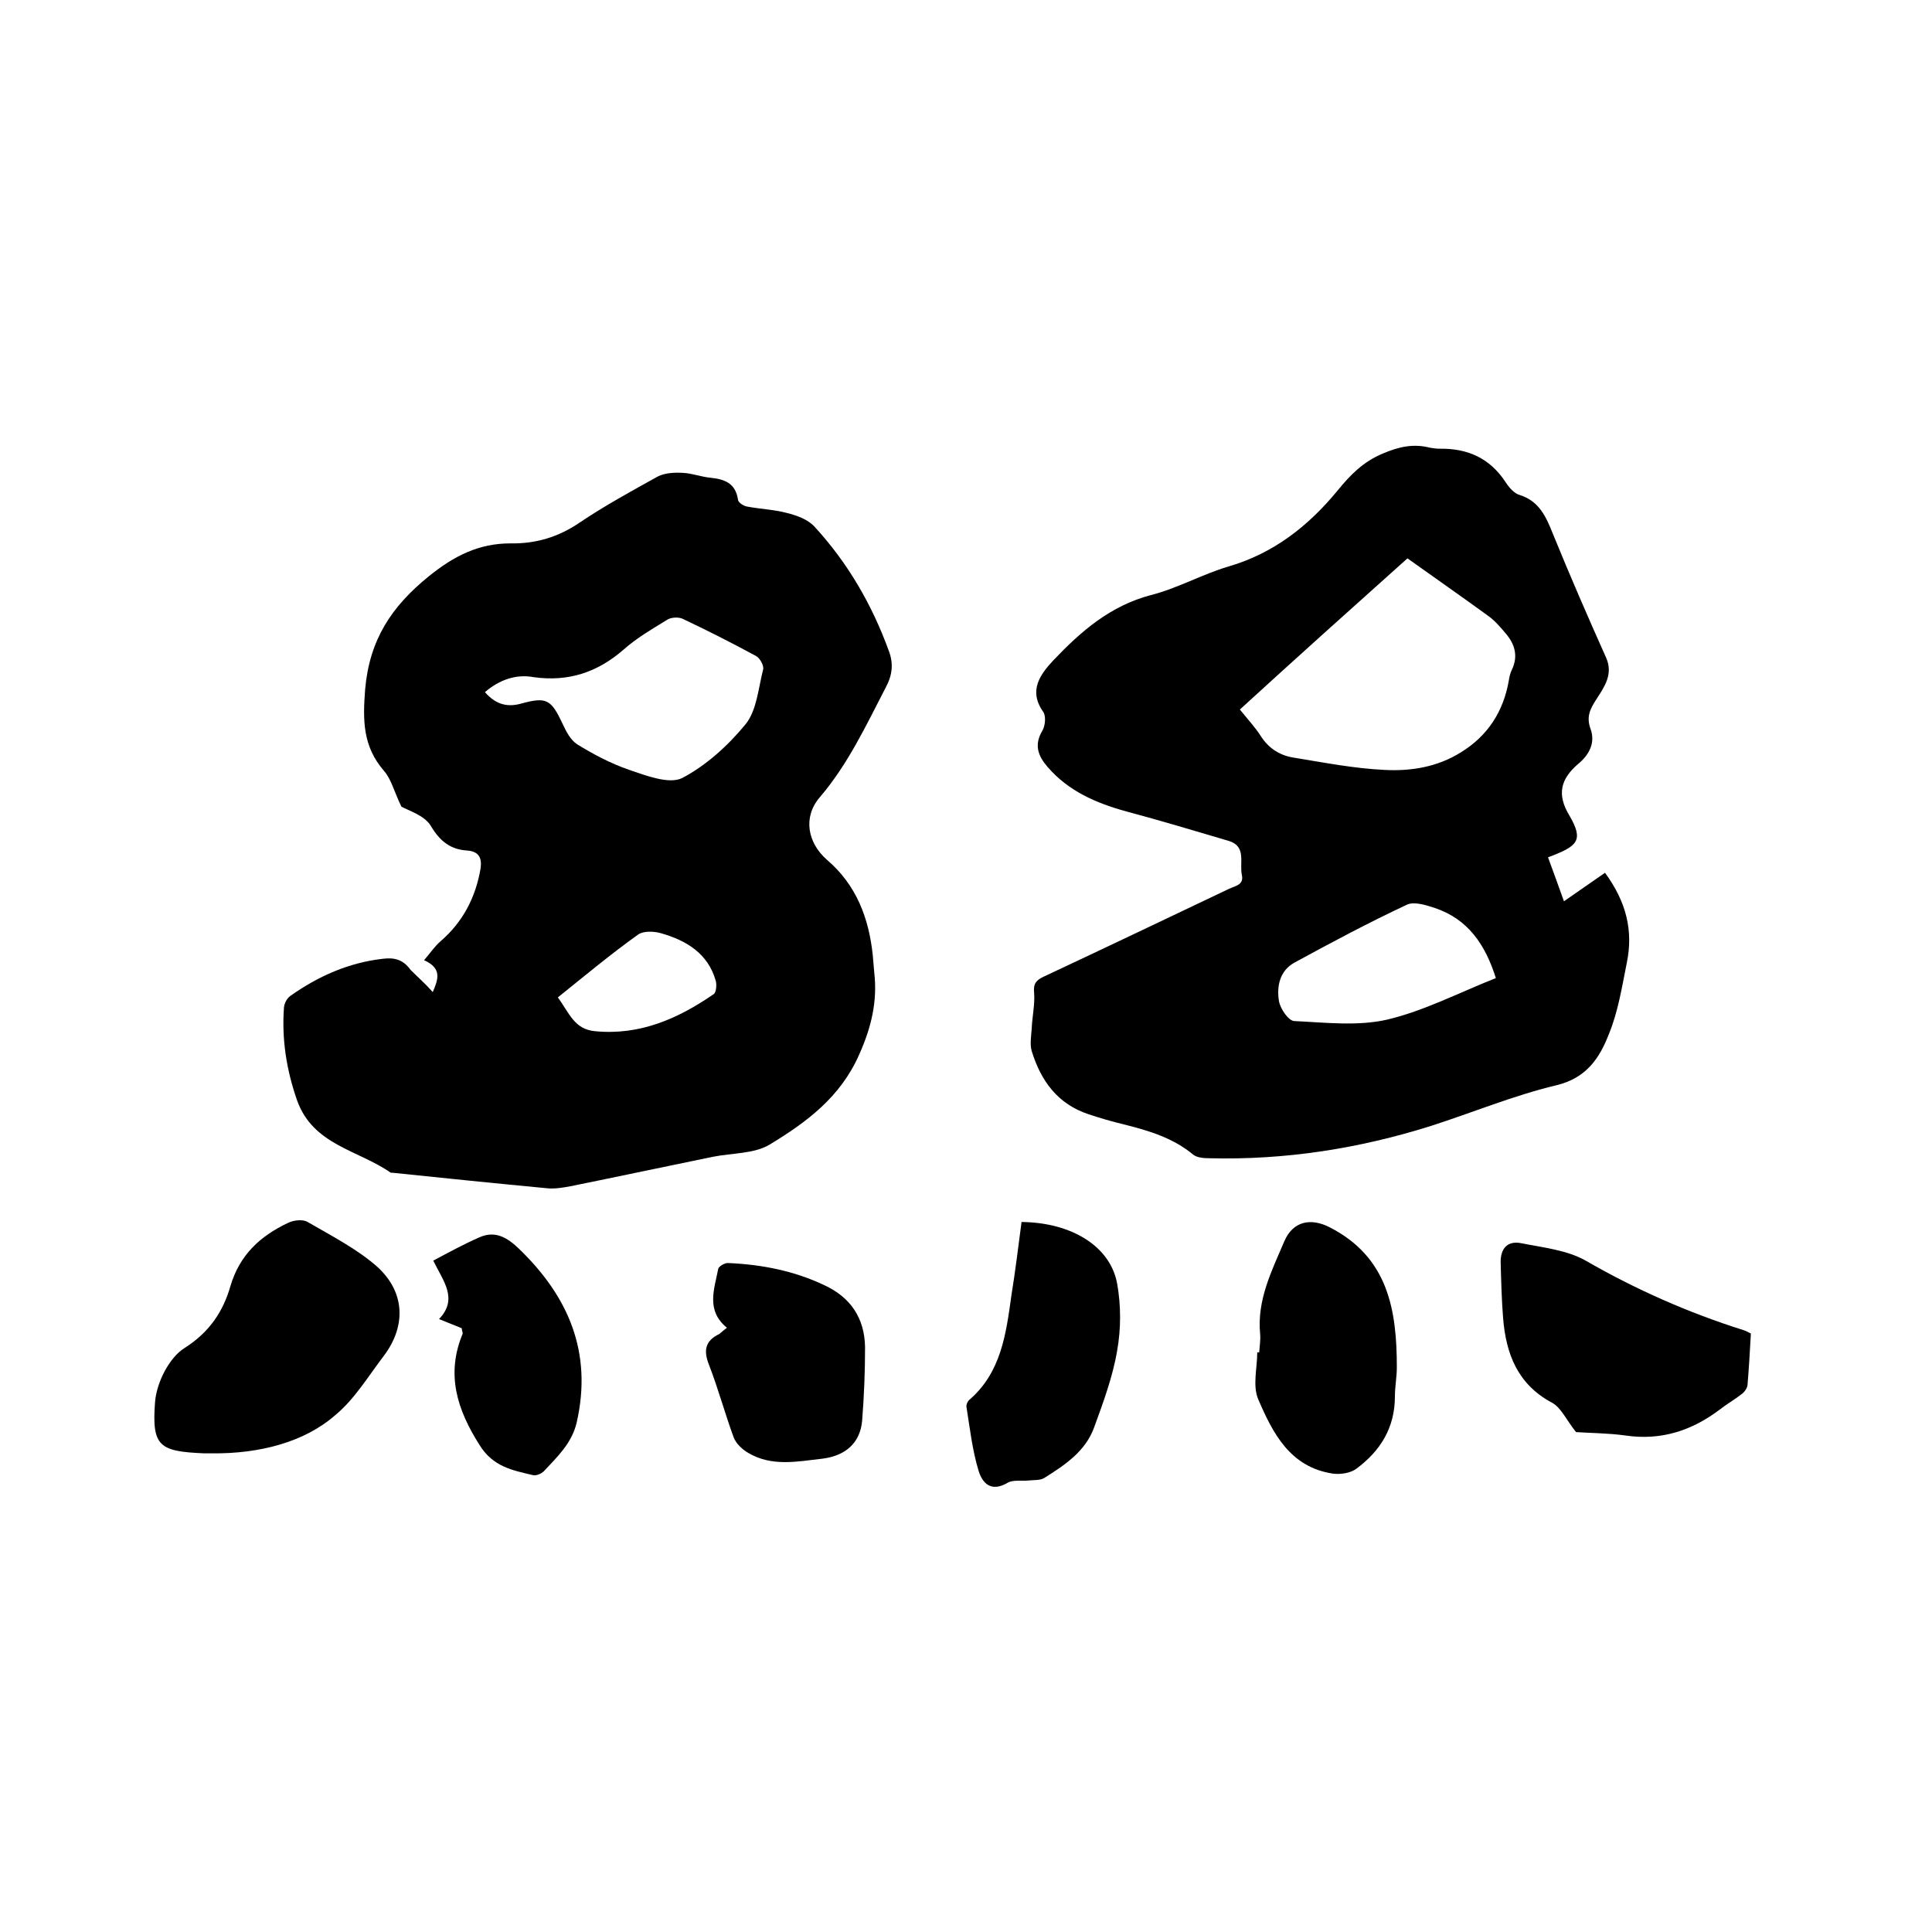
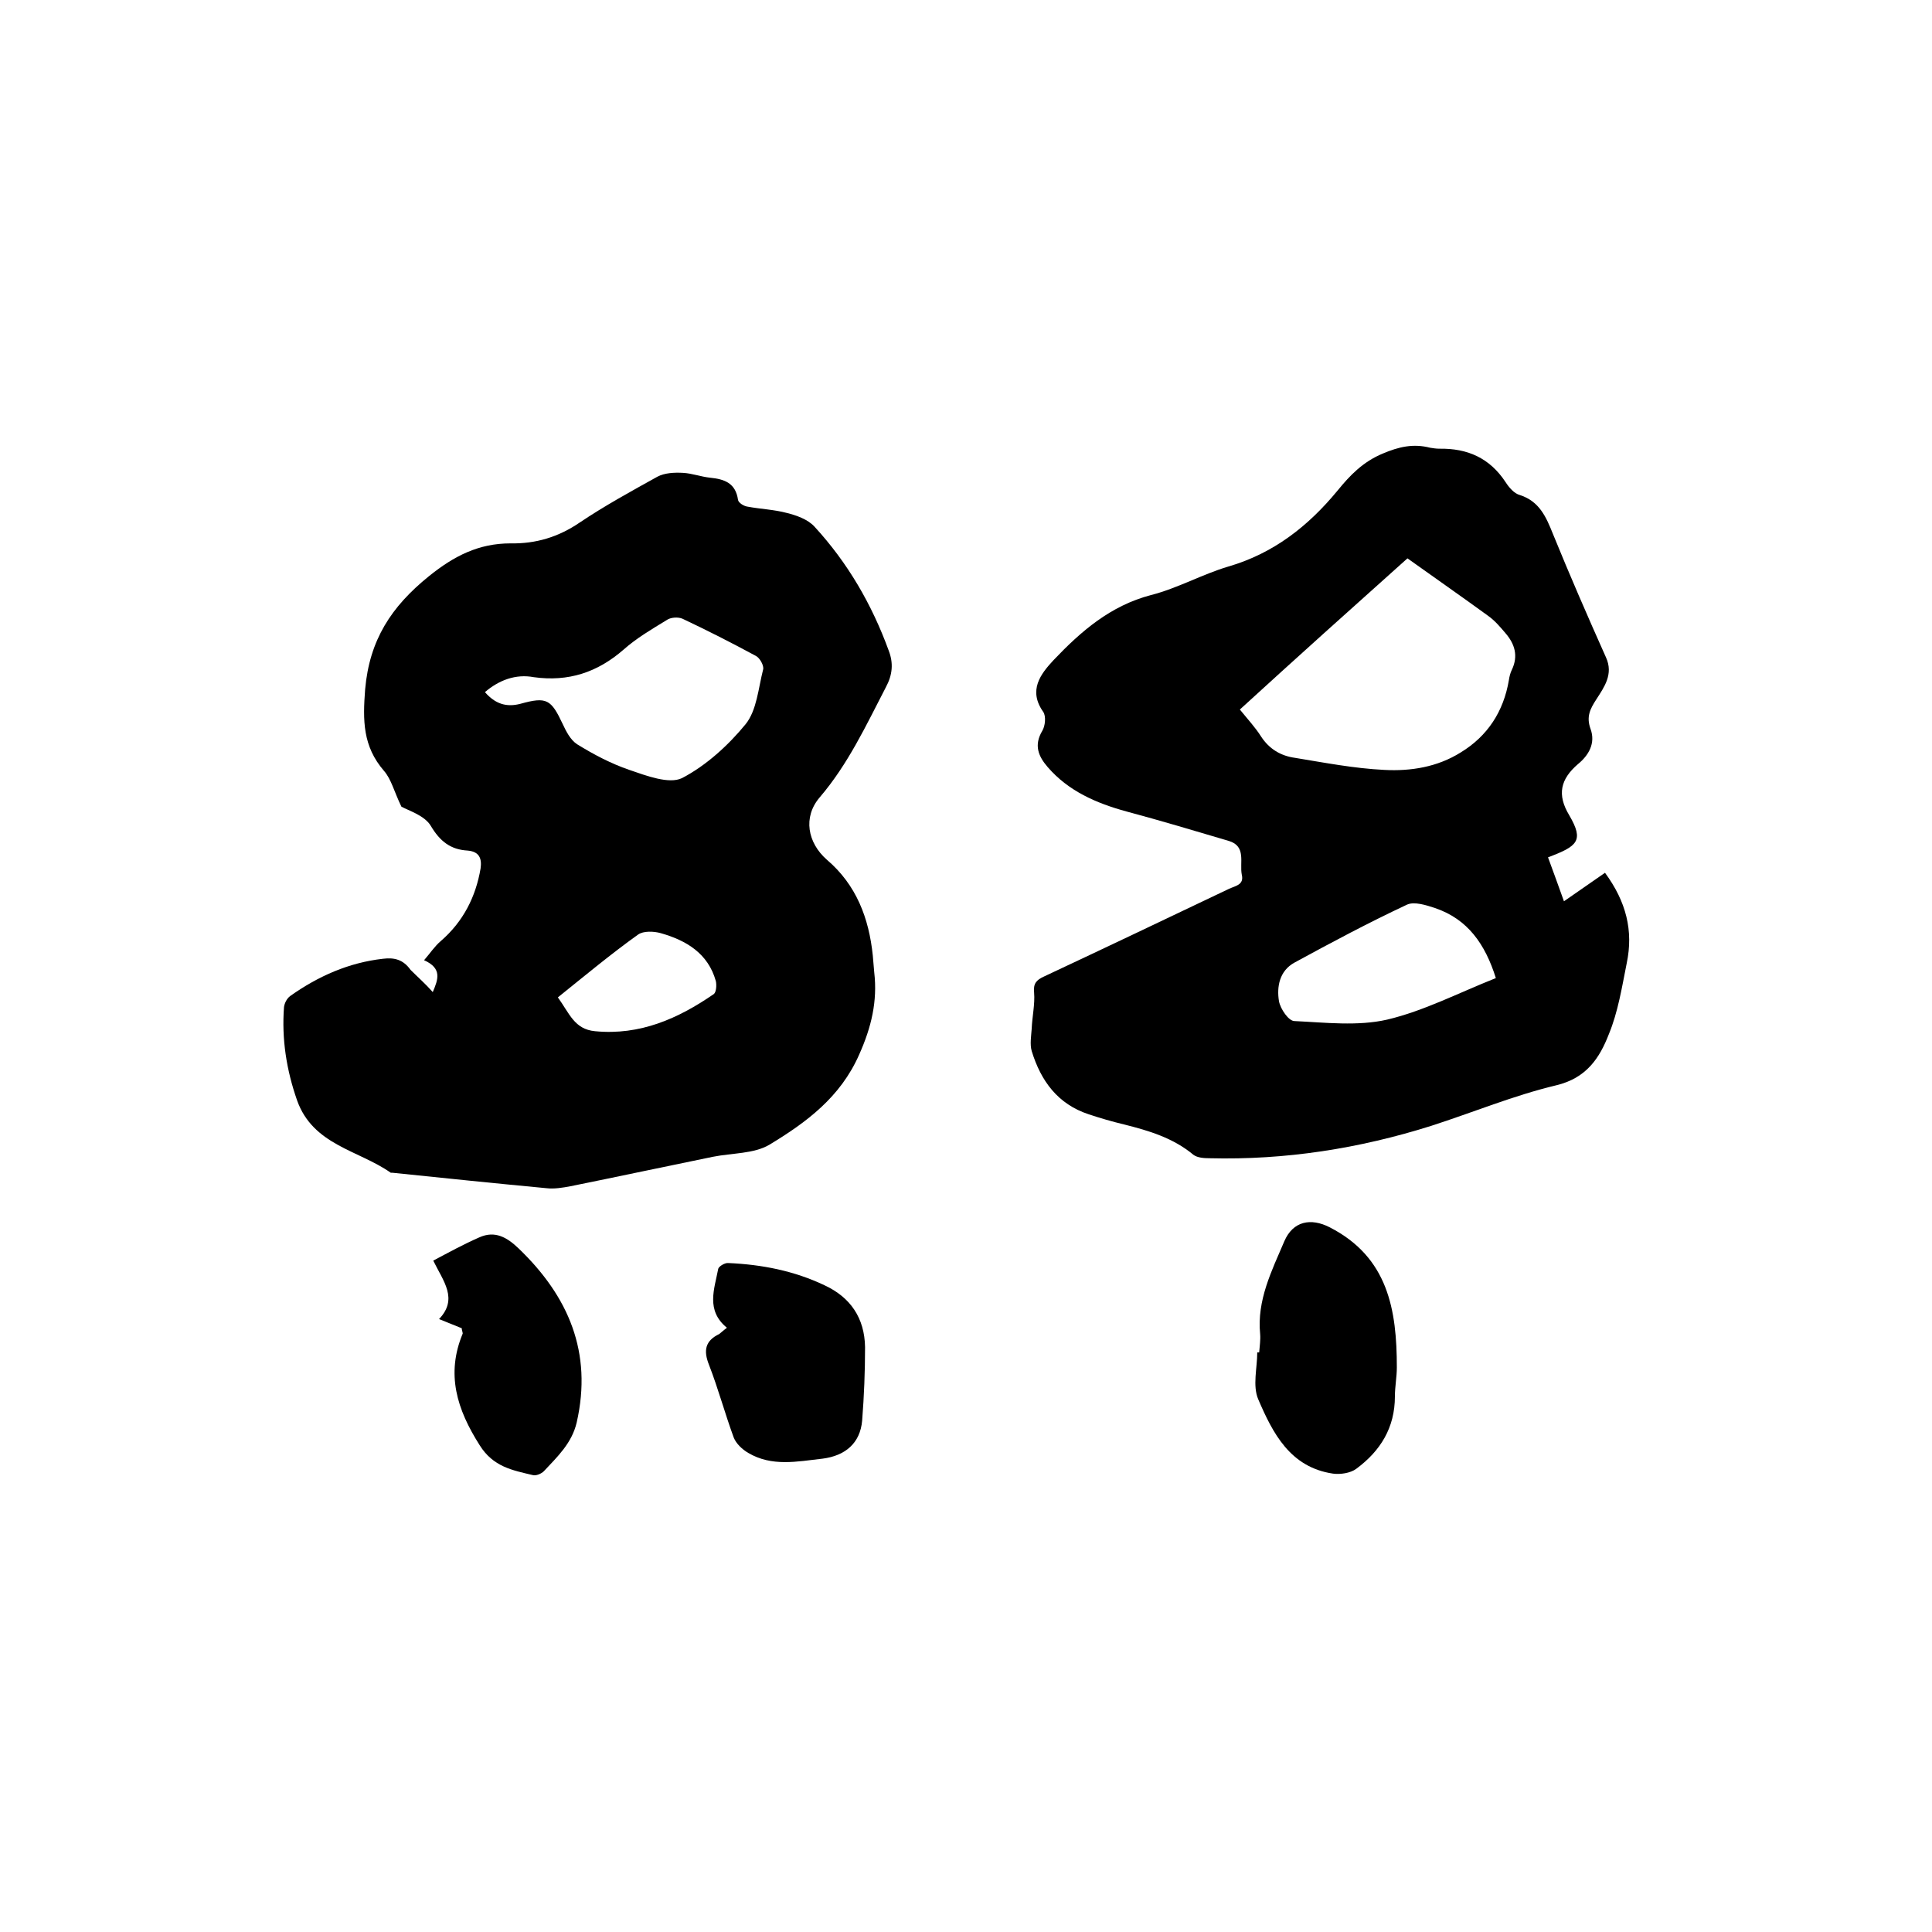
<svg xmlns="http://www.w3.org/2000/svg" enable-background="new 0 0 400 400" viewBox="0 0 400 400">
  <path d="m89.6 205.4c1.1-2.6 2-4.9-1.8-6.6 1.3-1.5 2.2-2.9 3.5-4 4.6-4 7.2-9.1 8.2-15 .3-2.1-.3-3.5-2.7-3.7-3.5-.2-5.7-1.9-7.6-5.1-1.3-2.2-4.7-3.2-6.1-4-1.5-3.1-2.1-5.7-3.6-7.4-4.4-5.1-4.4-10.4-3.9-16.9.9-10.2 5.4-17.1 13.2-23.4 5.2-4.2 10.3-6.8 16.9-6.8 5.2.1 9.9-1.3 14.3-4.3 5.2-3.5 10.7-6.5 16.1-9.5 1.5-.8 3.5-.9 5.3-.8 1.9.1 3.7.8 5.6 1 3 .3 5.3 1.1 5.8 4.6.1.6 1.2 1.3 2 1.4 2.7.5 5.5.6 8.1 1.3 2 .5 4.3 1.3 5.7 2.8 6.9 7.5 11.9 16.1 15.4 25.7 1 2.6.8 5-.6 7.6-4.1 7.9-7.8 15.9-13.7 22.8-3.5 4.1-2.5 9.4 1.5 12.9 6.1 5.2 8.7 12.1 9.5 19.8.1 1.2.2 2.3.3 3.5.7 6-.6 11.4-3.1 17-3.9 8.9-11 14.1-18.6 18.7-3.2 1.9-7.7 1.7-11.7 2.5-9.8 2-19.6 4.1-29.5 6.1-1.6.3-3.4.6-5 .4-10.6-1-21.3-2.1-31.9-3.2-.1 0-.2 0-.3 0-6.7-4.7-16.1-5.7-19.4-15-2.2-6.3-3.2-12.7-2.7-19.3.1-.8.6-1.8 1.3-2.3 5.8-4.1 12.1-6.9 19.2-7.7 2.4-.3 4.2.2 5.7 2.3 1.5 1.5 3.1 2.9 4.6 4.6zm10.8-62.1c2.1 2.4 4.4 3.2 7.4 2.4 5.4-1.5 6.3-.9 8.7 4.2.7 1.5 1.6 3.3 3 4.2 3.4 2.1 7 4 10.8 5.3 3.5 1.2 8.2 3 10.9 1.7 5-2.6 9.6-6.8 13.2-11.2 2.3-2.9 2.6-7.4 3.6-11.3.2-.8-.7-2.4-1.5-2.8-5-2.7-10.1-5.3-15.2-7.7-.9-.4-2.5-.3-3.3.3-3.1 1.9-6.2 3.7-8.9 6.1-5.4 4.7-11.4 6.7-18.6 5.7-3.7-.7-7.2.6-10.1 3.1zm15.1 63.2c2.4 3.3 3.4 6.6 7.7 7 9.3.9 17.2-2.6 24.6-7.7.5-.4.6-1.9.4-2.7-1.6-5.7-6.1-8.4-11.4-9.9-1.4-.4-3.6-.5-4.7.3-5.6 4-11 8.5-16.6 13z" />
  <path d="m320.5 177.5c1.1 3 2.2 6 3.3 9.1 2.9-2 5.6-3.9 8.5-5.9 4.4 6 5.9 12 4.5 18.7-1 5-1.8 10.1-3.7 14.7-1.9 4.9-4.6 9.1-10.9 10.6-8.8 2.1-17.2 5.6-25.9 8.4-14.9 4.7-30.2 7.1-45.9 6.7-1.1 0-2.5-.1-3.3-.7-4.2-3.5-9.2-5-14.4-6.3-2.5-.6-4.9-1.3-7.3-2.1-6.4-2.1-9.9-6.9-11.8-13.1-.4-1.4-.1-3.1 0-4.6.1-2.5.7-5.1.5-7.5-.2-1.9.5-2.6 2-3.3 12.8-6 25.6-12.1 38.4-18.2 1.3-.6 3.1-.8 2.6-2.9-.5-2.5 1-5.9-2.7-7-7.1-2.1-14.1-4.2-21.2-6.1-6.2-1.7-12-4.2-16.3-9.2-1.9-2.2-2.9-4.5-1.1-7.5.6-1 .8-3 .2-3.9-3.2-4.5-.5-7.9 2.1-10.7 5.7-6 11.8-11.3 20.2-13.5 5.5-1.4 10.6-4.3 16-5.9 9.3-2.7 16.5-8.3 22.6-15.7 2.6-3.2 5.3-6 9.4-7.7 3.3-1.4 6.3-2.1 9.8-1.2.6.1 1.3.2 1.9.2 5.8-.1 10.4 1.9 13.7 6.9.7 1.1 1.8 2.4 3 2.7 4 1.3 5.4 4.5 6.8 8 3.5 8.6 7.2 17.1 11 25.6 1.6 3.5-.4 6.2-2 8.7-1.3 2-2.1 3.6-1.2 6.1 1.1 3-.4 5.5-2.6 7.3-3.6 3.1-4.4 6.3-1.8 10.6 3.1 5.3 1.7 6.4-4.4 8.7zm-63.8-30.6c1.7 2.1 3.2 3.7 4.4 5.6 1.7 2.6 4.1 4 7 4.4 6.1 1 12.3 2.2 18.5 2.5 5.5.3 11-.6 15.8-3.6 5.6-3.4 8.9-8.5 10-15 .1-.7.3-1.5.6-2.1 1.4-2.9.6-5.4-1.3-7.6-1.1-1.3-2.2-2.6-3.6-3.6-5.5-4-11.1-7.9-16.7-11.9-11.4 10.2-23 20.6-34.7 31.3zm53 55.6c-2.2-7-5.8-12.2-12.6-14.5-1.8-.6-4.3-1.4-5.8-.7-7.9 3.7-15.6 7.8-23.3 12-3.1 1.7-3.7 5-3.2 8 .3 1.6 2 4.1 3.2 4.1 6.4.3 13.1 1.1 19.2-.3 7.6-1.8 14.7-5.5 22.5-8.6z" />
-   <path d="m43.9 300.9c-.5 0-1.1 0-1.6 0-9.3-.4-10.9-1.4-10.2-10.6.3-4 2.9-9.2 6.1-11.2 5.2-3.3 8-7.6 9.5-12.8 1.9-6.5 6.2-10.4 11.9-13.1 1.2-.6 3.1-.8 4.1-.2 4.8 2.8 9.9 5.4 14.1 9 6.1 5.3 6.4 12.5 1.6 18.8-3.2 4.2-6 8.9-10 12.2-6.4 5.6-15.7 8-25.5 7.9z" />
-   <path d="m362.5 276.1c-.2 3.6-.4 7.1-.7 10.7-.1.7-.7 1.5-1.3 1.9-1.4 1.1-3 2-4.4 3.1-5.8 4.4-12.2 6.5-19.6 5.4-3.6-.5-7.4-.5-10.2-.7-2-2.5-3.1-5.1-5-6.1-7.1-3.8-9.5-10.1-10.1-17.5-.3-3.8-.4-7.6-.5-11.4-.1-3 1.4-4.7 4.3-4.1 4.5.9 9.4 1.4 13.3 3.6 10.4 6 21.3 10.8 32.7 14.4.4.1.9.4 1.5.7z" />
  <path d="m260.7 280c.1-1.3.3-2.6.2-3.8-.7-7 2.4-13.1 5-19.2 1.8-4.2 5.5-4.9 9.4-2.9 12.1 6.2 13.9 17.1 13.9 29 0 2-.4 4-.4 6 0 6.5-3 11.3-8 15-1.2.9-3.3 1.2-4.8 1-8.9-1.3-12.5-8.4-15.5-15.4-1.2-2.8-.2-6.5-.2-9.7z" />
-   <path d="m211.5 253c10.3.1 18.4 5 19.8 12.8.8 4.5.8 9.3 0 13.8-.9 5.4-2.9 10.8-4.8 16-1.8 4.9-6 7.7-10.3 10.4-.8.5-2 .4-3 .5-1.6.2-3.4-.2-4.6.5-3.4 2-5.2.1-6-2.5-1.3-4.3-1.8-8.8-2.5-13.2-.1-.4.2-1.1.5-1.4 6.7-5.7 7.7-13.8 8.8-21.7.8-4.9 1.4-9.9 2.1-15.2z" />
  <path d="m150.5 274.9c-4.4-3.6-2.6-8-1.8-12.2.1-.5 1.4-1.3 2.1-1.2 6.9.3 13.6 1.6 19.9 4.6 5.4 2.5 8.3 6.8 8.4 12.8 0 5.1-.2 10.1-.6 15.2-.4 4.7-3.5 7.3-8.2 7.9-5.3.6-10.5 1.7-15.4-1.2-1.2-.7-2.5-1.9-3-3.2-1.8-4.9-3.2-10.1-5.1-15-1.2-3-.8-5 2.1-6.4.4-.3.8-.7 1.6-1.3z" />
  <path d="m95.6 275c-1.4-.6-2.8-1.1-4.7-1.9 4-4.2.9-7.8-1.2-12.1 3.2-1.7 6.3-3.4 9.5-4.8 3.3-1.5 5.8 0 8.2 2.3 10.3 9.9 15.3 21.5 12 36-1 4.3-4 7.1-6.8 10.1-.5.5-1.6 1-2.3.8-4.2-1-8.2-1.7-11-6.2-4.7-7.4-7-14.7-3.5-23.1 0-.3-.2-.7-.2-1.1z" />
</svg>